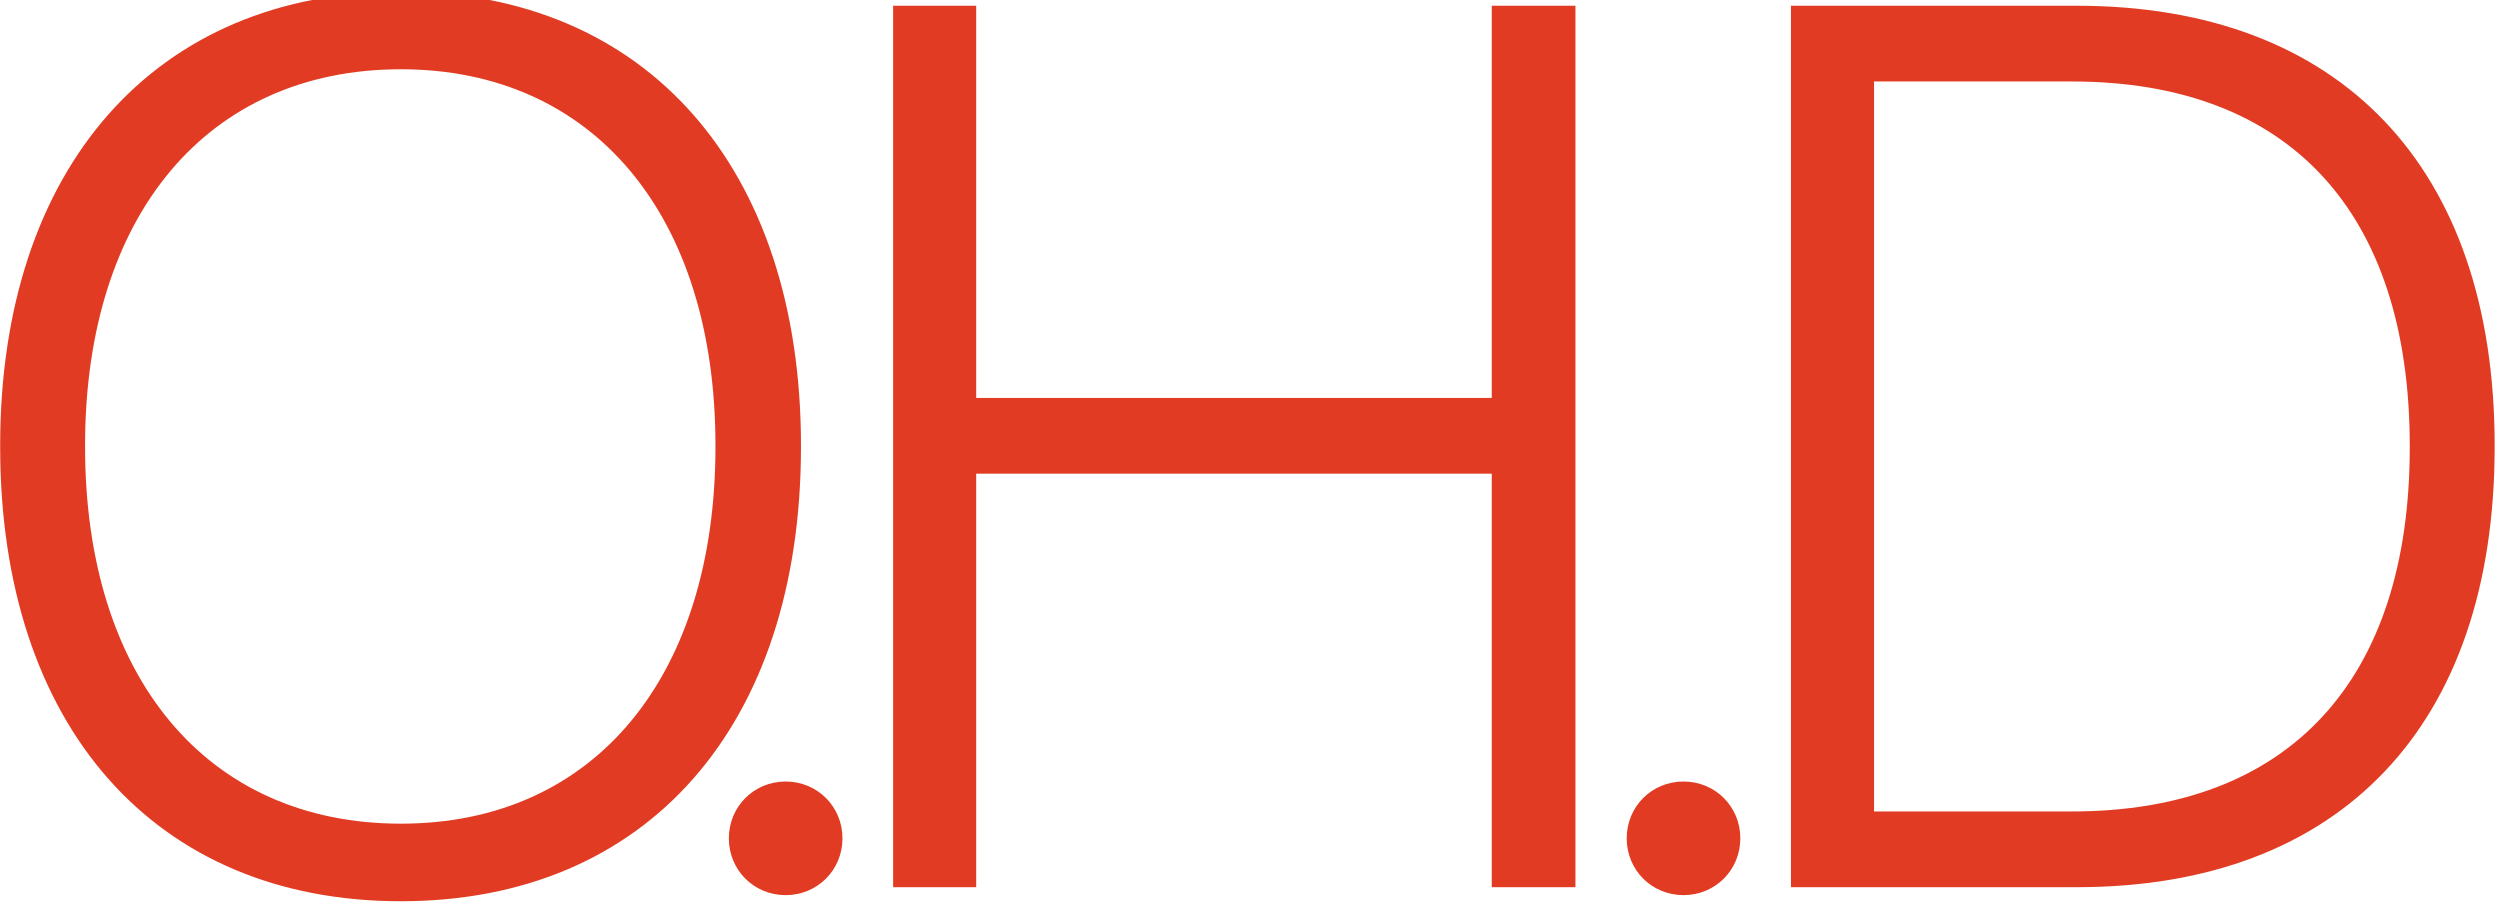
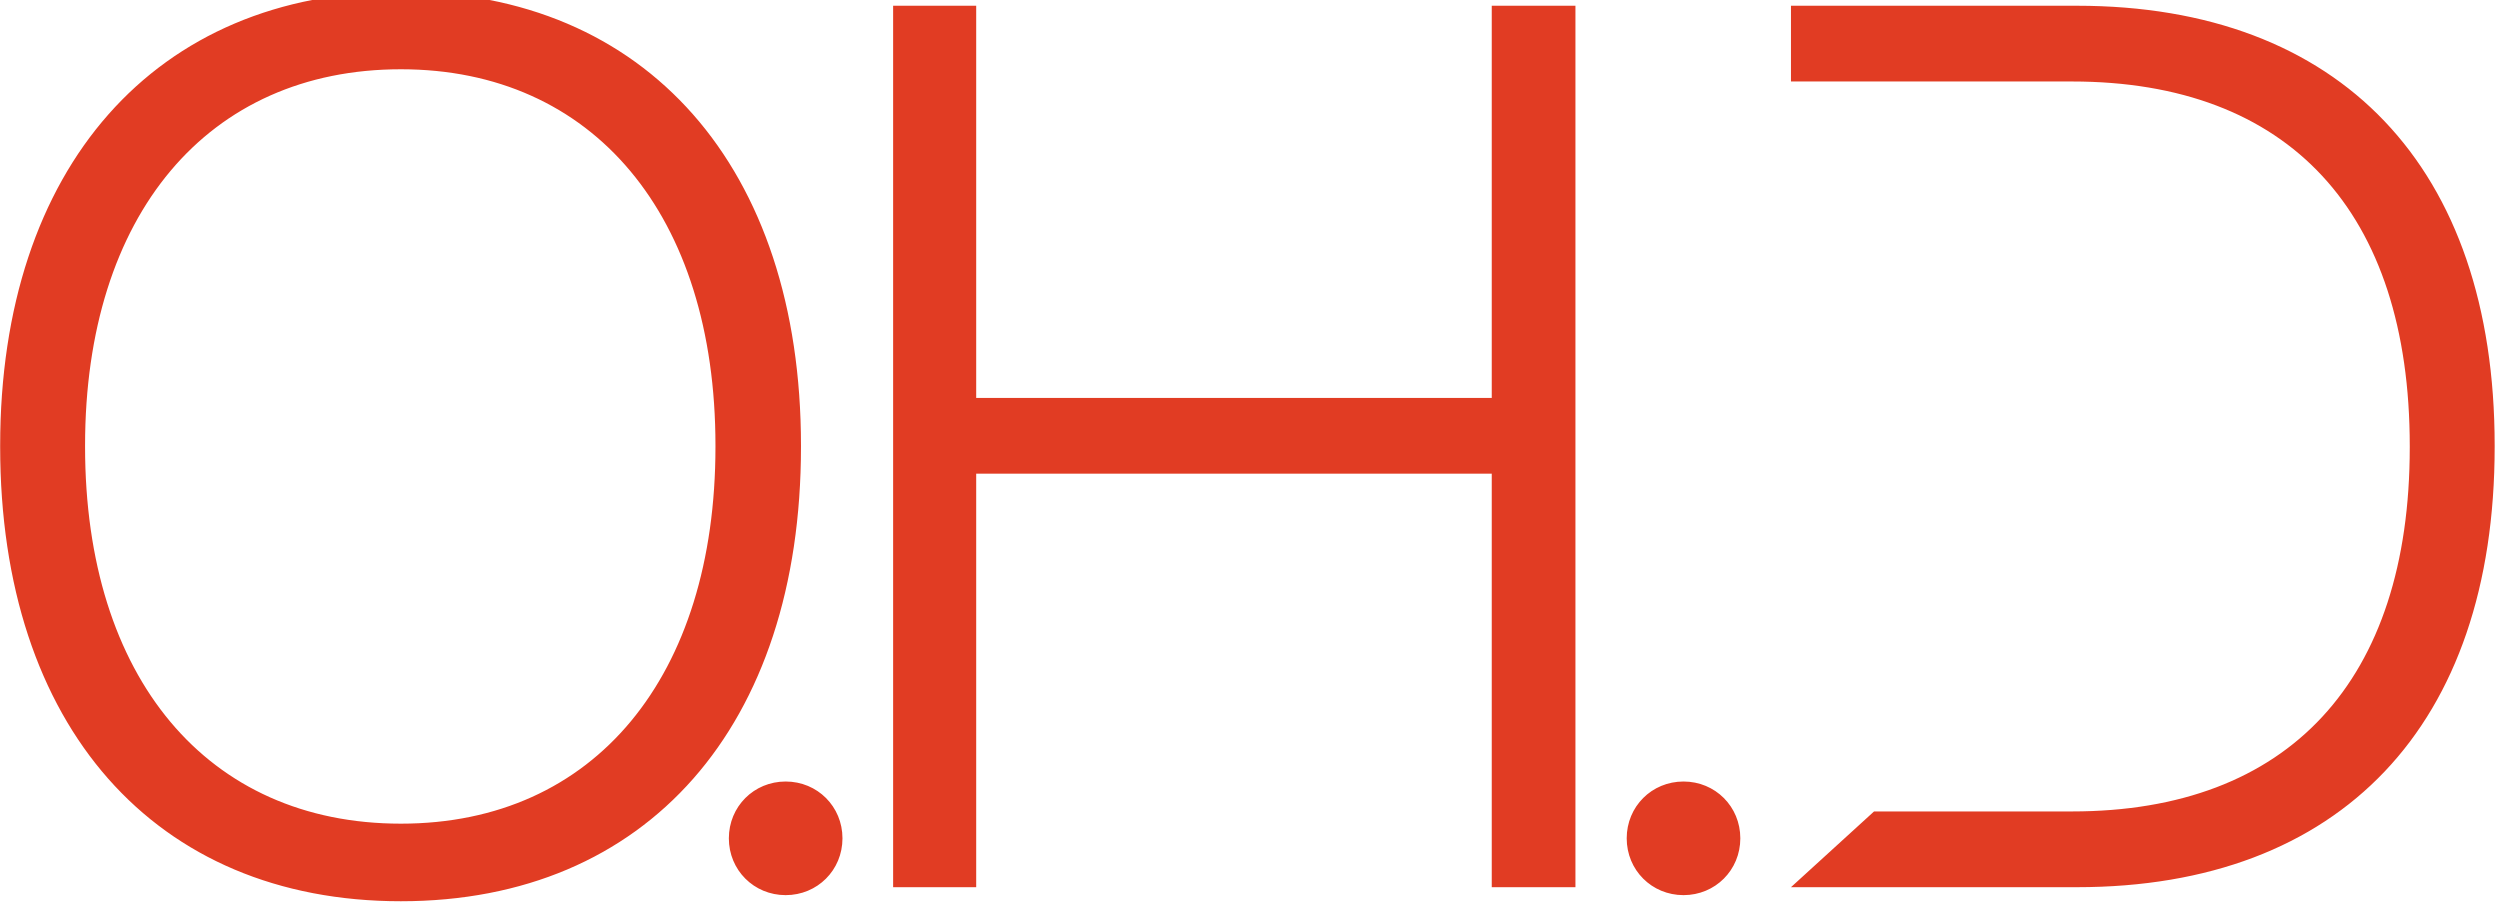
<svg xmlns="http://www.w3.org/2000/svg" width="320" height="116" viewBox="0 0 320 116" fill="none">
-   <path d="M51.312 115.359C82.822 115.359 102.526 92.919 102.526 57.187V57.03C102.526 21.455 82.744 -1.064 51.312 -1.064C19.88 -1.064 0.021 21.455 0.021 57.03V57.187C0.021 92.919 19.802 115.359 51.312 115.359ZM51.312 105.429C26.526 105.429 10.889 86.742 10.889 57.187V57.03C10.889 27.475 26.605 8.866 51.312 8.866C75.942 8.866 91.579 27.553 91.579 57.03V57.187C91.579 86.507 76.176 105.429 51.312 105.429ZM100.565 114.577C104.63 114.577 107.836 111.371 107.836 107.306C107.836 103.24 104.63 100.034 100.565 100.034C96.499 100.034 93.293 103.24 93.293 107.306C93.293 111.371 96.499 114.577 100.565 114.577ZM114.32 113.561H124.953V60.627H190.944V113.561H201.656V0.735H190.944V50.932H124.953V0.735H114.32V113.561ZM215.489 114.577C219.555 114.577 222.761 111.371 222.761 107.306C222.761 103.24 219.555 100.034 215.489 100.034C211.423 100.034 208.218 103.24 208.218 107.306C208.218 111.371 211.423 114.577 215.489 114.577ZM229.244 113.561H265.836C299.614 113.561 319.317 92.841 319.317 57.187V57.03C319.317 21.377 299.536 0.735 265.836 0.735H229.244V113.561ZM239.878 103.865V10.43H265.211C292.968 10.43 308.449 27.084 308.449 57.109V57.265C308.449 87.133 292.968 103.865 265.211 103.865H239.878Z" fill="#E13C23" />
+   <path d="M51.312 115.359C82.822 115.359 102.526 92.919 102.526 57.187V57.03C102.526 21.455 82.744 -1.064 51.312 -1.064C19.88 -1.064 0.021 21.455 0.021 57.03V57.187C0.021 92.919 19.802 115.359 51.312 115.359ZM51.312 105.429C26.526 105.429 10.889 86.742 10.889 57.187V57.03C10.889 27.475 26.605 8.866 51.312 8.866C75.942 8.866 91.579 27.553 91.579 57.03V57.187C91.579 86.507 76.176 105.429 51.312 105.429ZM100.565 114.577C104.63 114.577 107.836 111.371 107.836 107.306C107.836 103.24 104.63 100.034 100.565 100.034C96.499 100.034 93.293 103.24 93.293 107.306C93.293 111.371 96.499 114.577 100.565 114.577ZM114.32 113.561H124.953V60.627H190.944V113.561H201.656V0.735H190.944V50.932H124.953V0.735H114.32V113.561ZM215.489 114.577C219.555 114.577 222.761 111.371 222.761 107.306C222.761 103.24 219.555 100.034 215.489 100.034C211.423 100.034 208.218 103.24 208.218 107.306C208.218 111.371 211.423 114.577 215.489 114.577ZM229.244 113.561H265.836C299.614 113.561 319.317 92.841 319.317 57.187V57.03C319.317 21.377 299.536 0.735 265.836 0.735H229.244V113.561ZV10.43H265.211C292.968 10.43 308.449 27.084 308.449 57.109V57.265C308.449 87.133 292.968 103.865 265.211 103.865H239.878Z" fill="#E13C23" />
</svg>